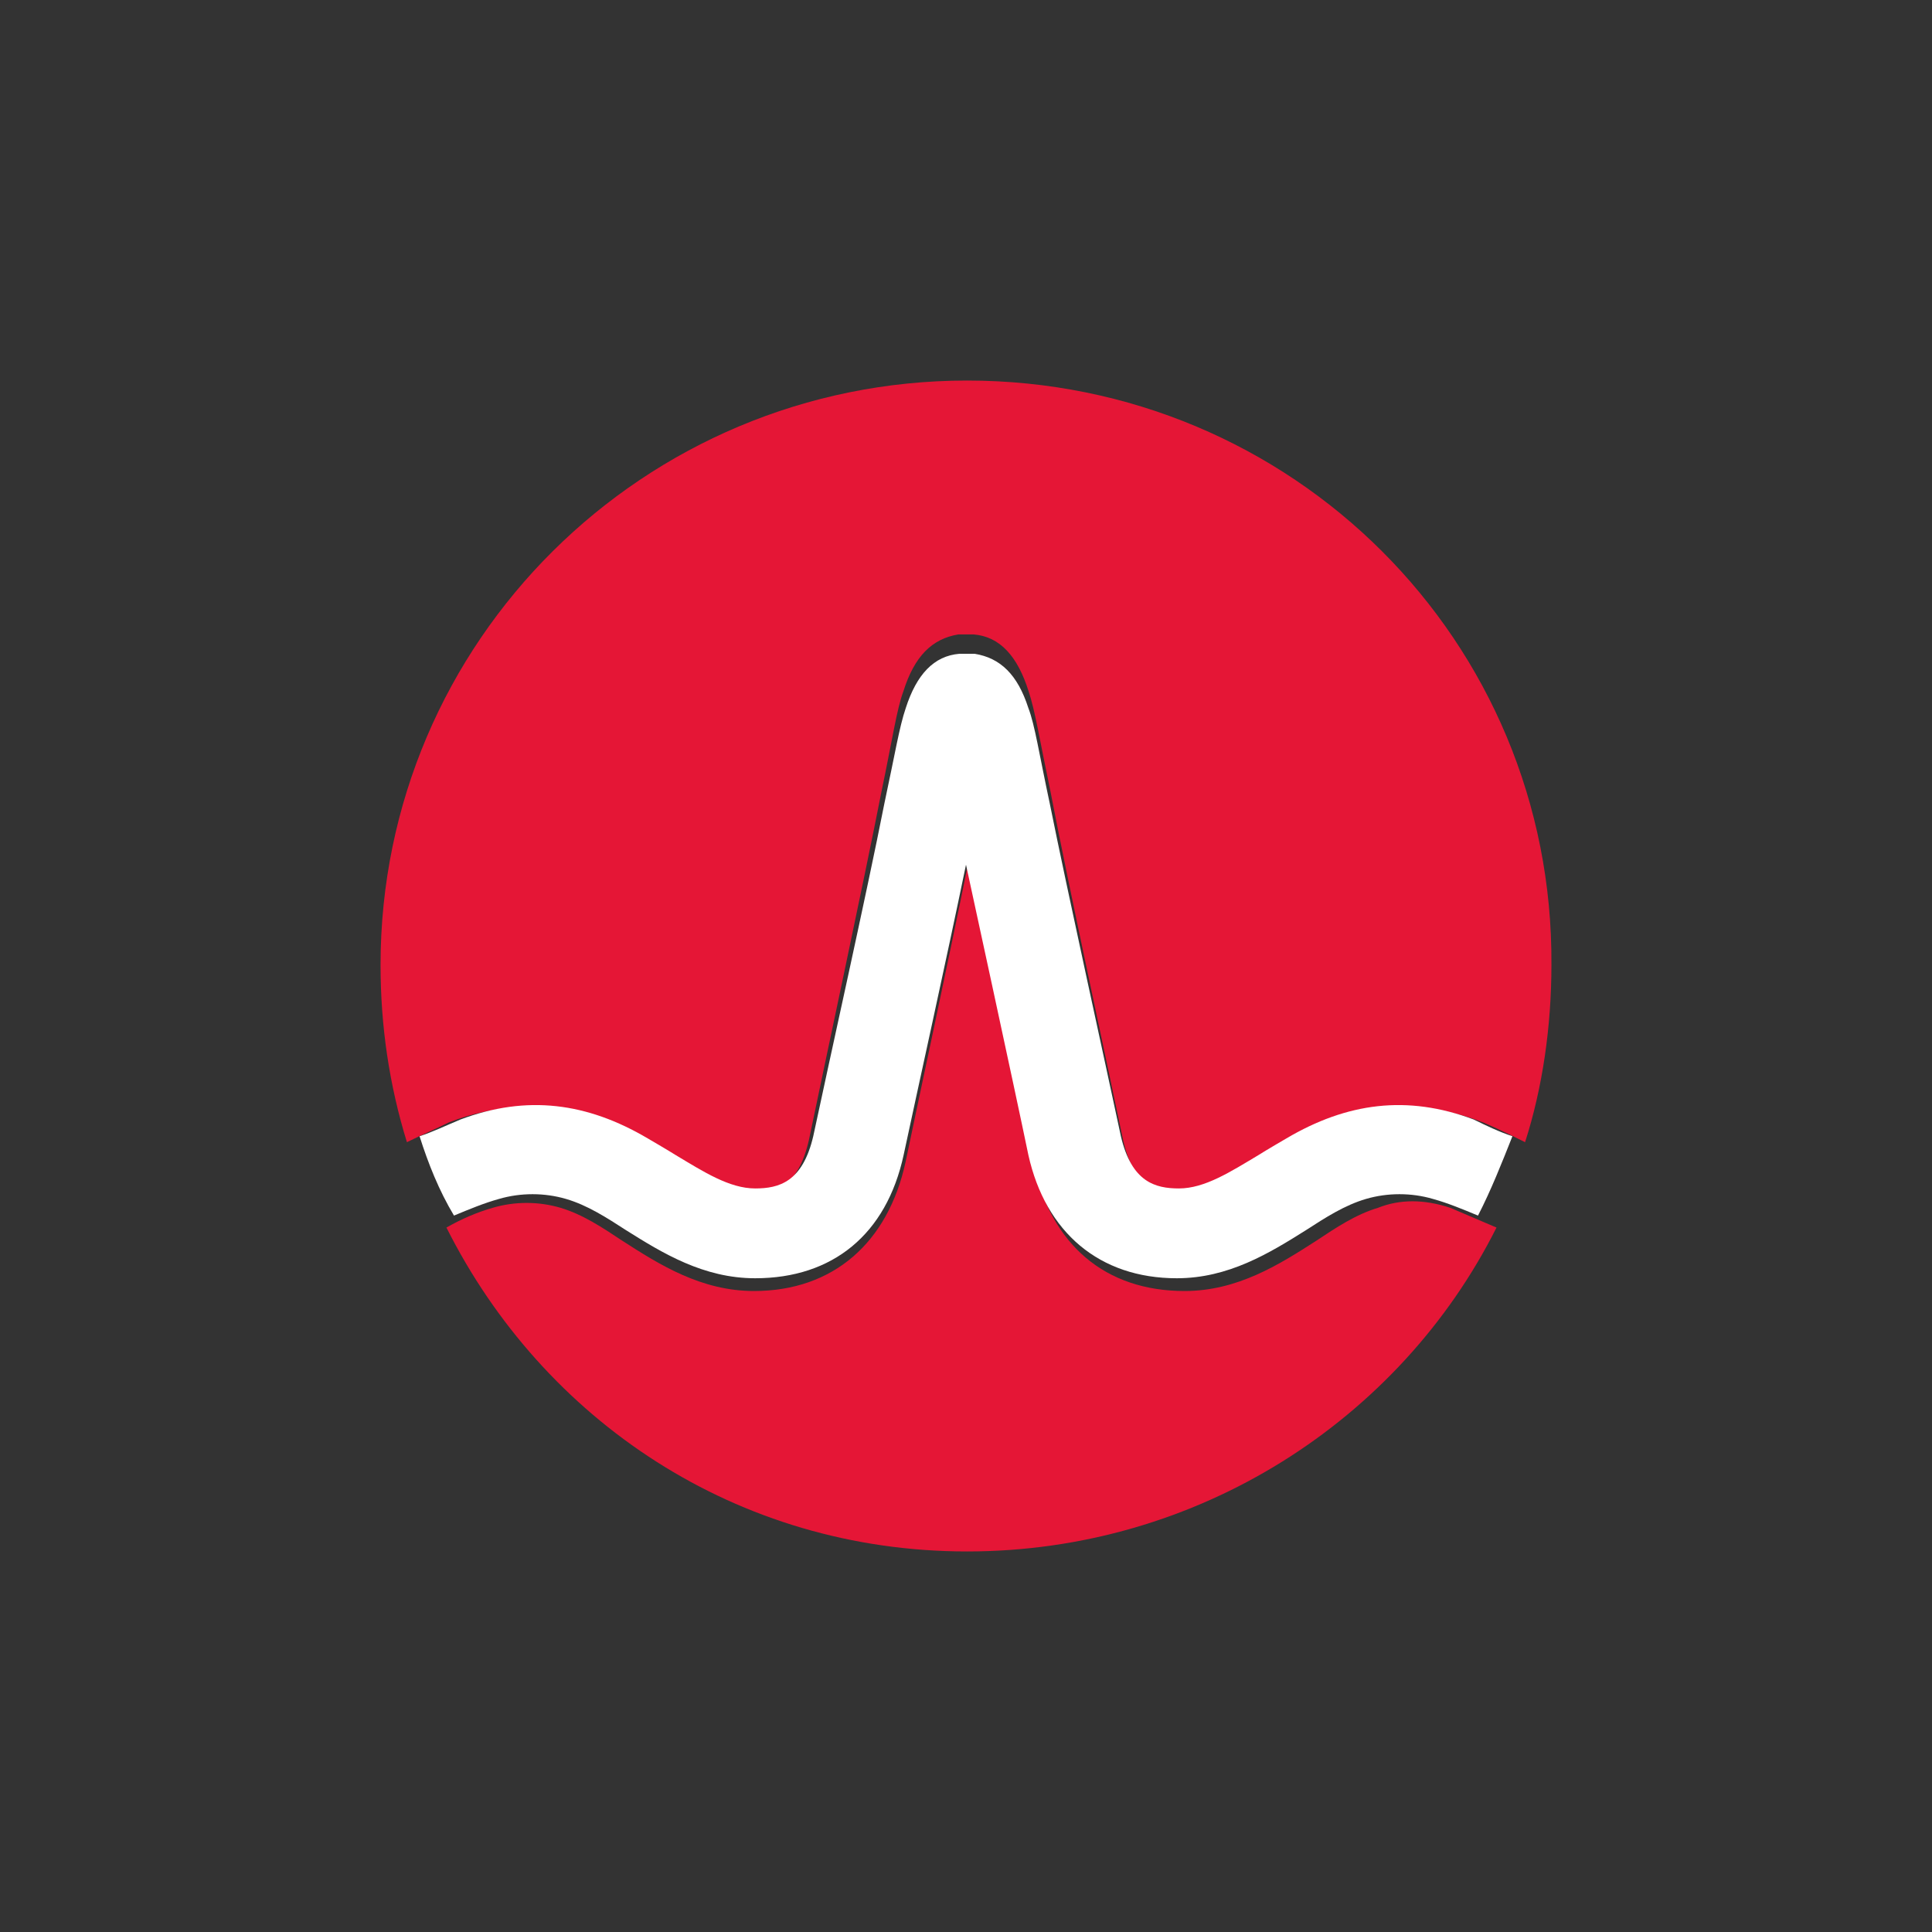
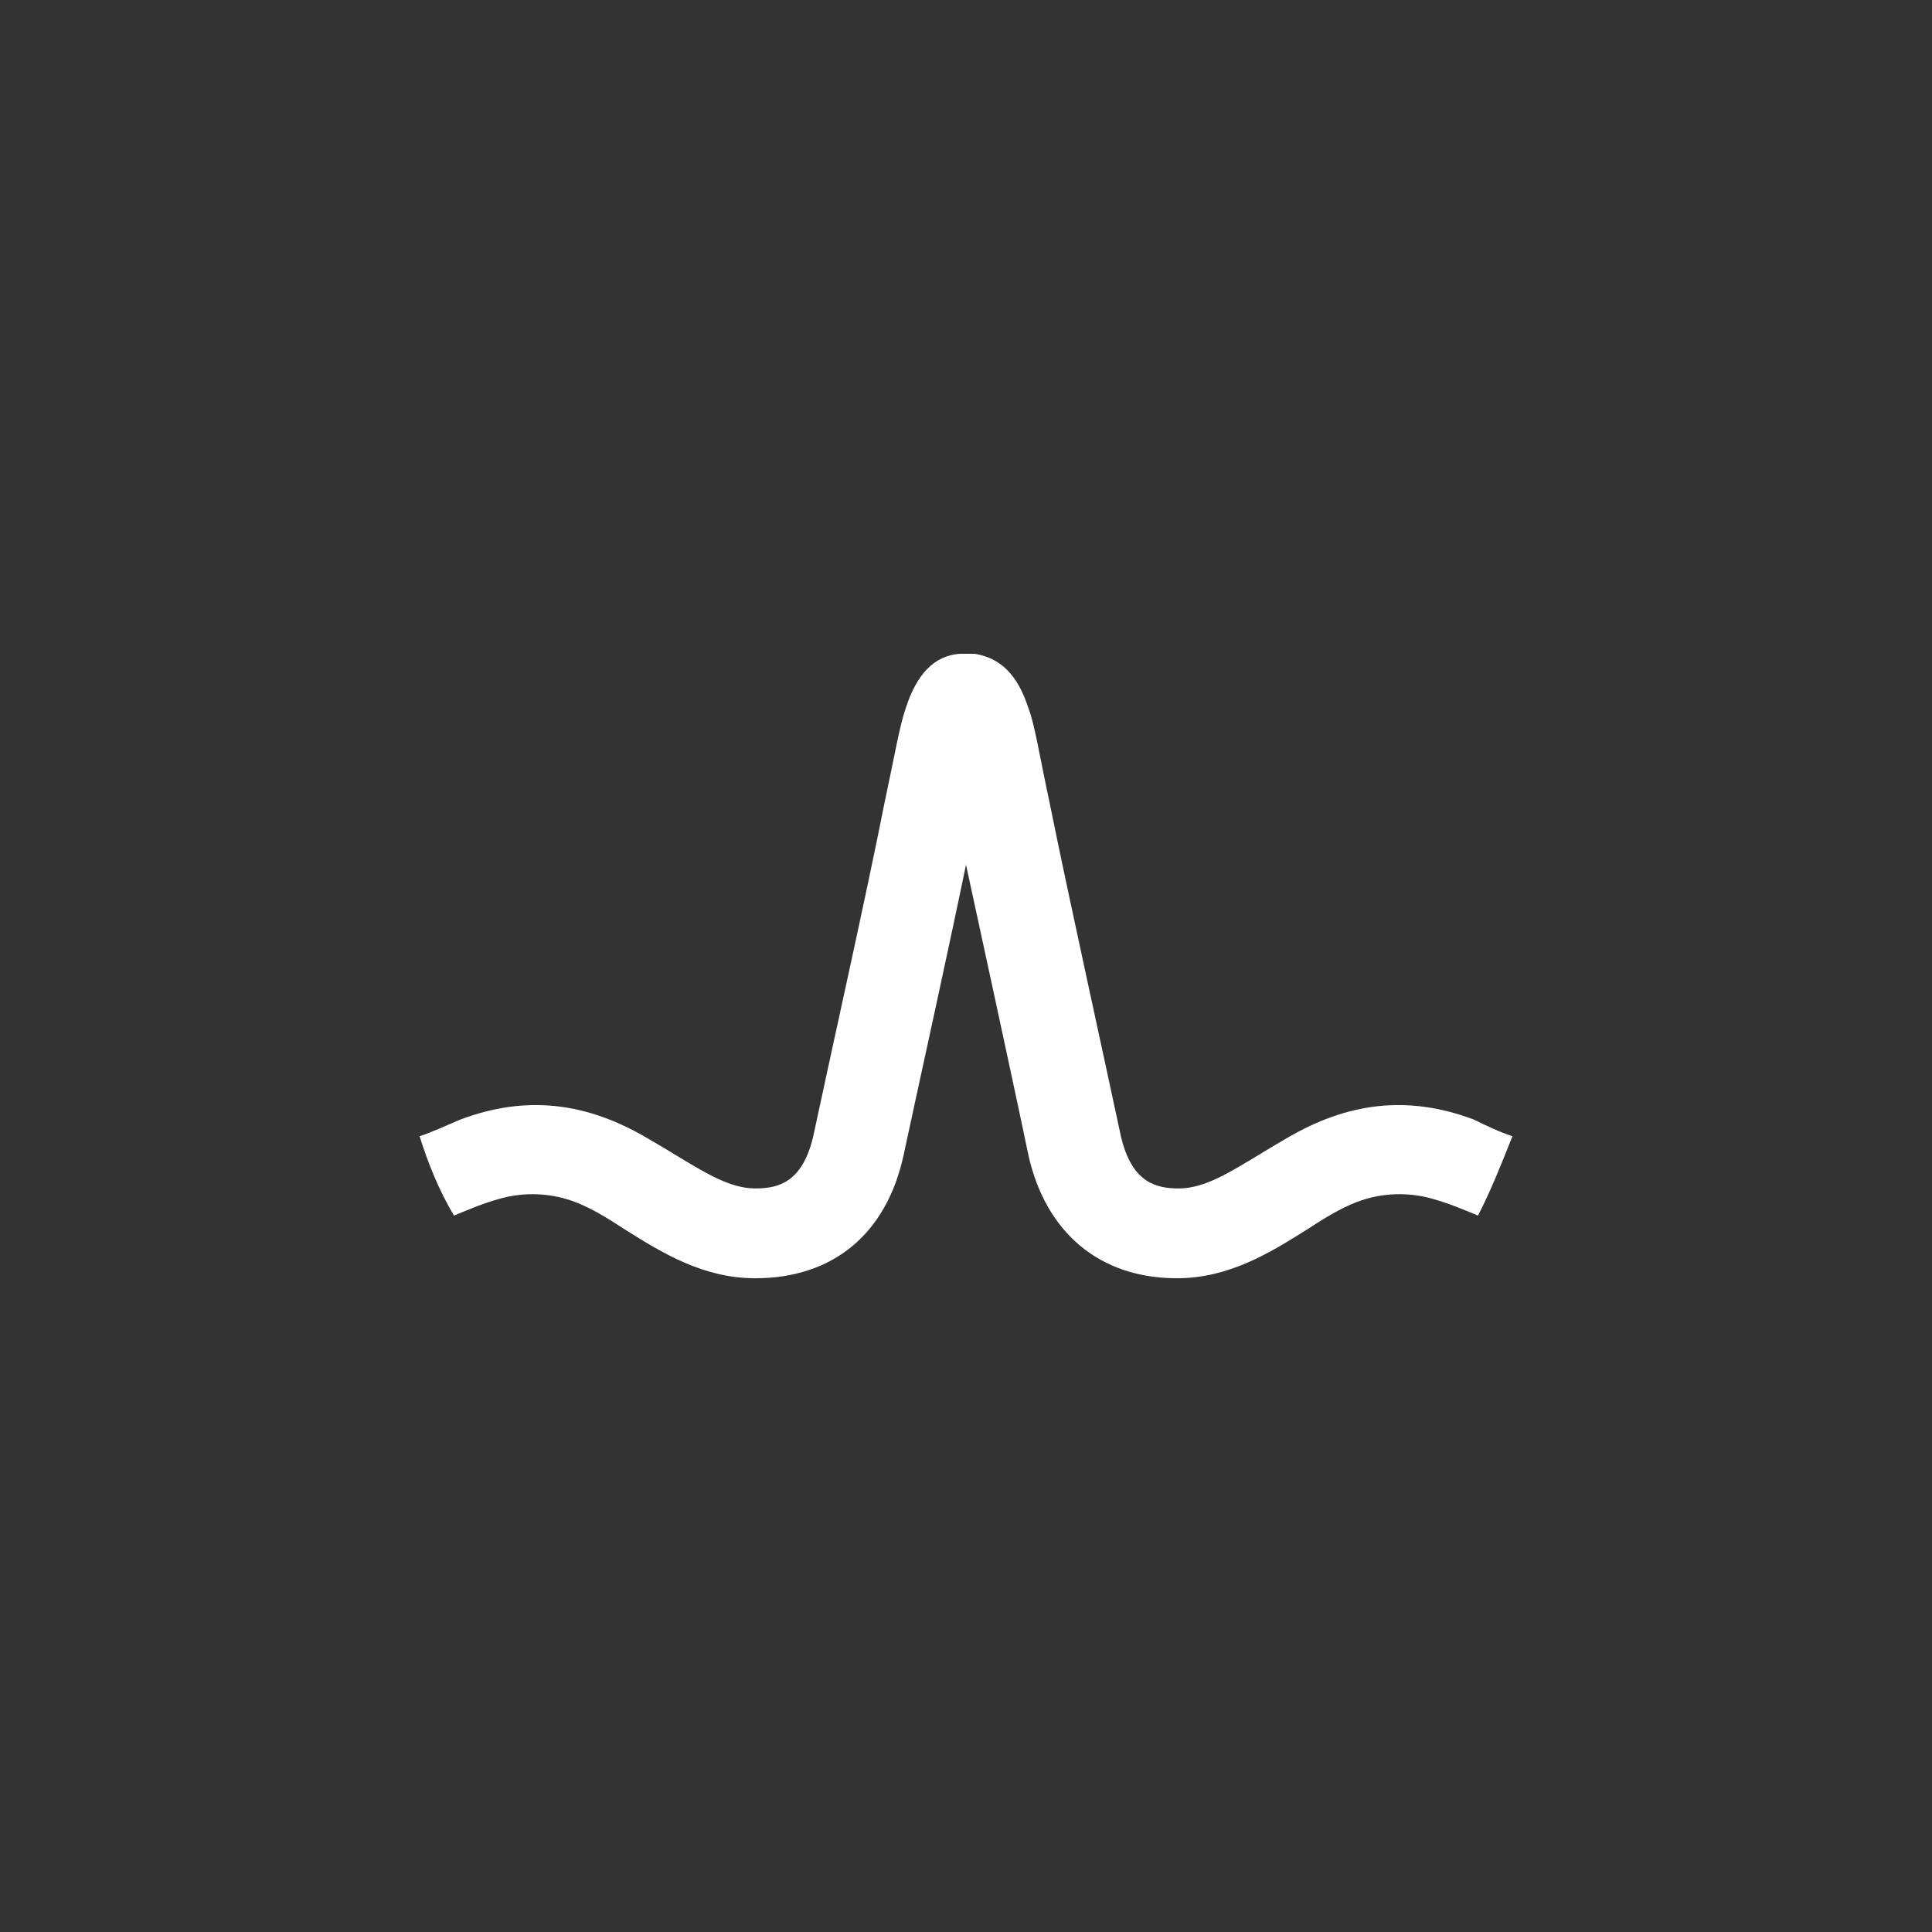
<svg xmlns="http://www.w3.org/2000/svg" width="66" height="66" viewBox="0 0 66 66" fill="none">
  <rect x="0" y="0" width="66" height="66" fill="#333333" stroke="none" />
-   <path d="M47.071 41.262C46.32 41.486 45.645 41.935 44.97 42.383C43.694 43.206 42.268 44.103 40.467 44.103C37.765 44.103 35.889 42.533 35.289 39.692C34.838 37.524 33.112 29.299 33.112 29.299C32.437 32.664 31.386 37.524 30.936 39.692C30.336 42.458 28.459 44.103 25.758 44.103C23.957 44.103 22.531 43.206 21.255 42.383C20.58 41.935 19.904 41.486 19.154 41.262C18.403 41.038 17.578 41.038 16.827 41.262C16.302 41.411 15.777 41.636 15.251 41.935C18.553 48.514 25.157 53 33.037 53C40.917 53 47.821 48.514 51.123 41.935C50.598 41.711 50.073 41.486 49.547 41.262C48.647 40.963 47.821 40.963 47.071 41.262ZM33.037 13C22.006 13 13 21.897 13 32.963C13 35.056 13.3 37.075 13.901 39.019C14.351 38.795 14.876 38.57 15.326 38.346C17.653 37.449 19.754 37.748 21.855 39.019C21.855 39.019 22.606 39.468 22.831 39.617C23.807 40.215 24.707 40.813 25.608 40.813C26.433 40.813 27.259 40.589 27.634 38.944C28.159 36.402 29.51 30.122 30.11 27.056C30.486 25.262 30.636 24.215 30.861 23.617C31.236 22.421 31.837 21.823 32.737 21.673H33.262C34.163 21.748 34.763 22.421 35.139 23.617C35.364 24.29 35.514 25.262 35.889 27.056C36.489 30.197 37.84 36.402 38.366 38.944C38.741 40.589 39.566 40.813 40.392 40.813C41.292 40.813 42.193 40.215 43.169 39.617C43.394 39.468 44.144 39.019 44.144 39.019C46.245 37.748 48.347 37.449 50.673 38.346C51.198 38.57 51.649 38.795 52.099 39.019C52.699 37.15 52.999 35.056 52.999 32.963C53.075 21.897 44.144 13 33.037 13Z" fill="#E51636" />
  <path d="M50.344 38.244C48.066 37.388 46.008 37.674 43.95 38.887C43.95 38.887 43.215 39.315 42.995 39.457C42.039 40.028 41.157 40.599 40.276 40.599C39.467 40.599 38.659 40.385 38.291 38.815C37.777 36.389 36.454 30.396 35.866 27.471C35.499 25.758 35.352 24.759 35.131 24.189C34.764 23.047 34.176 22.476 33.294 22.334H33.074H32.779C31.898 22.405 31.31 23.047 30.942 24.189C30.722 24.831 30.575 25.758 30.207 27.471C29.619 30.467 28.297 36.389 27.782 38.815C27.415 40.385 26.606 40.599 25.798 40.599C24.916 40.599 24.034 40.028 23.079 39.457C22.858 39.315 22.123 38.887 22.123 38.887C20.066 37.674 18.008 37.388 15.73 38.244C15.215 38.459 14.774 38.672 14.333 38.815C14.627 39.743 14.995 40.67 15.509 41.526C16.024 41.312 16.538 41.098 17.052 40.956C17.787 40.742 18.596 40.742 19.331 40.956C20.066 41.17 20.727 41.598 21.388 42.026C22.638 42.811 24.034 43.667 25.798 43.667C28.444 43.667 30.281 42.169 30.869 39.457C31.31 37.388 32.339 32.751 33 29.54C33 29.54 34.69 37.317 35.131 39.457C35.719 42.097 37.556 43.667 40.202 43.667C41.966 43.667 43.362 42.811 44.611 42.026C45.273 41.598 45.934 41.17 46.669 40.956C47.404 40.742 48.213 40.742 48.947 40.956C49.462 41.098 49.976 41.312 50.491 41.526C50.932 40.67 51.299 39.743 51.667 38.815C51.226 38.672 50.785 38.459 50.344 38.244Z" fill="white" />
</svg>